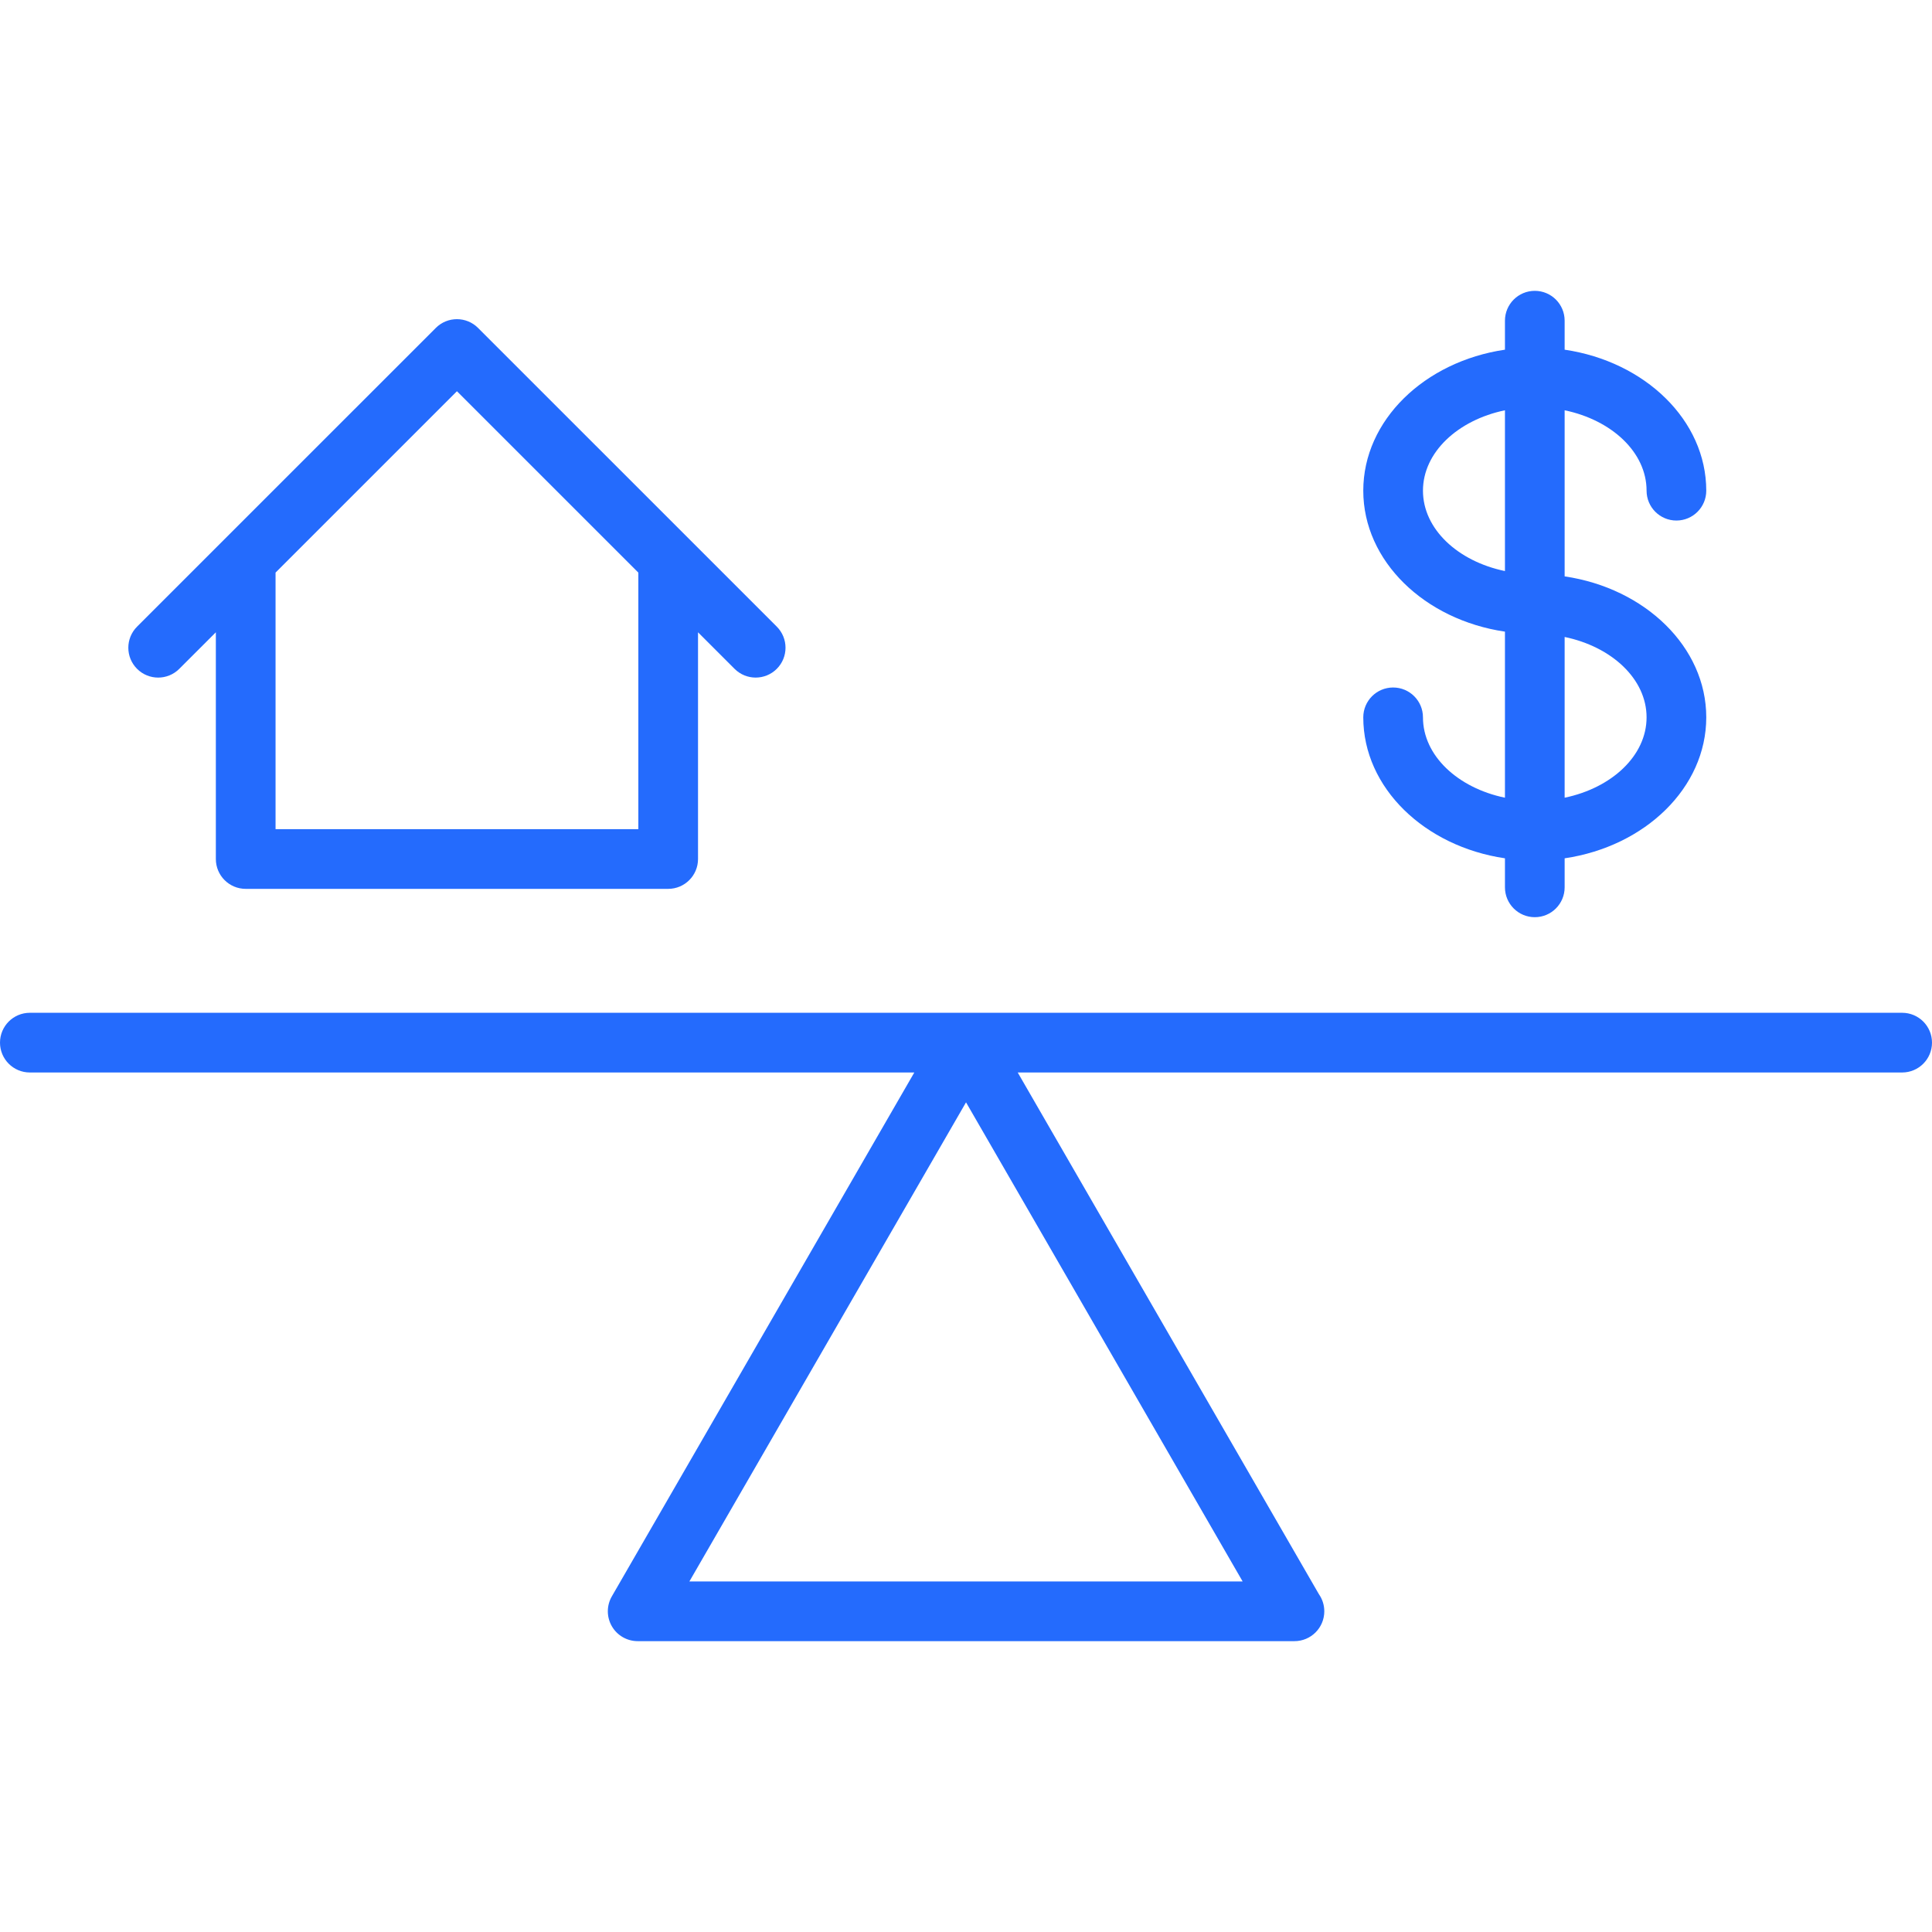
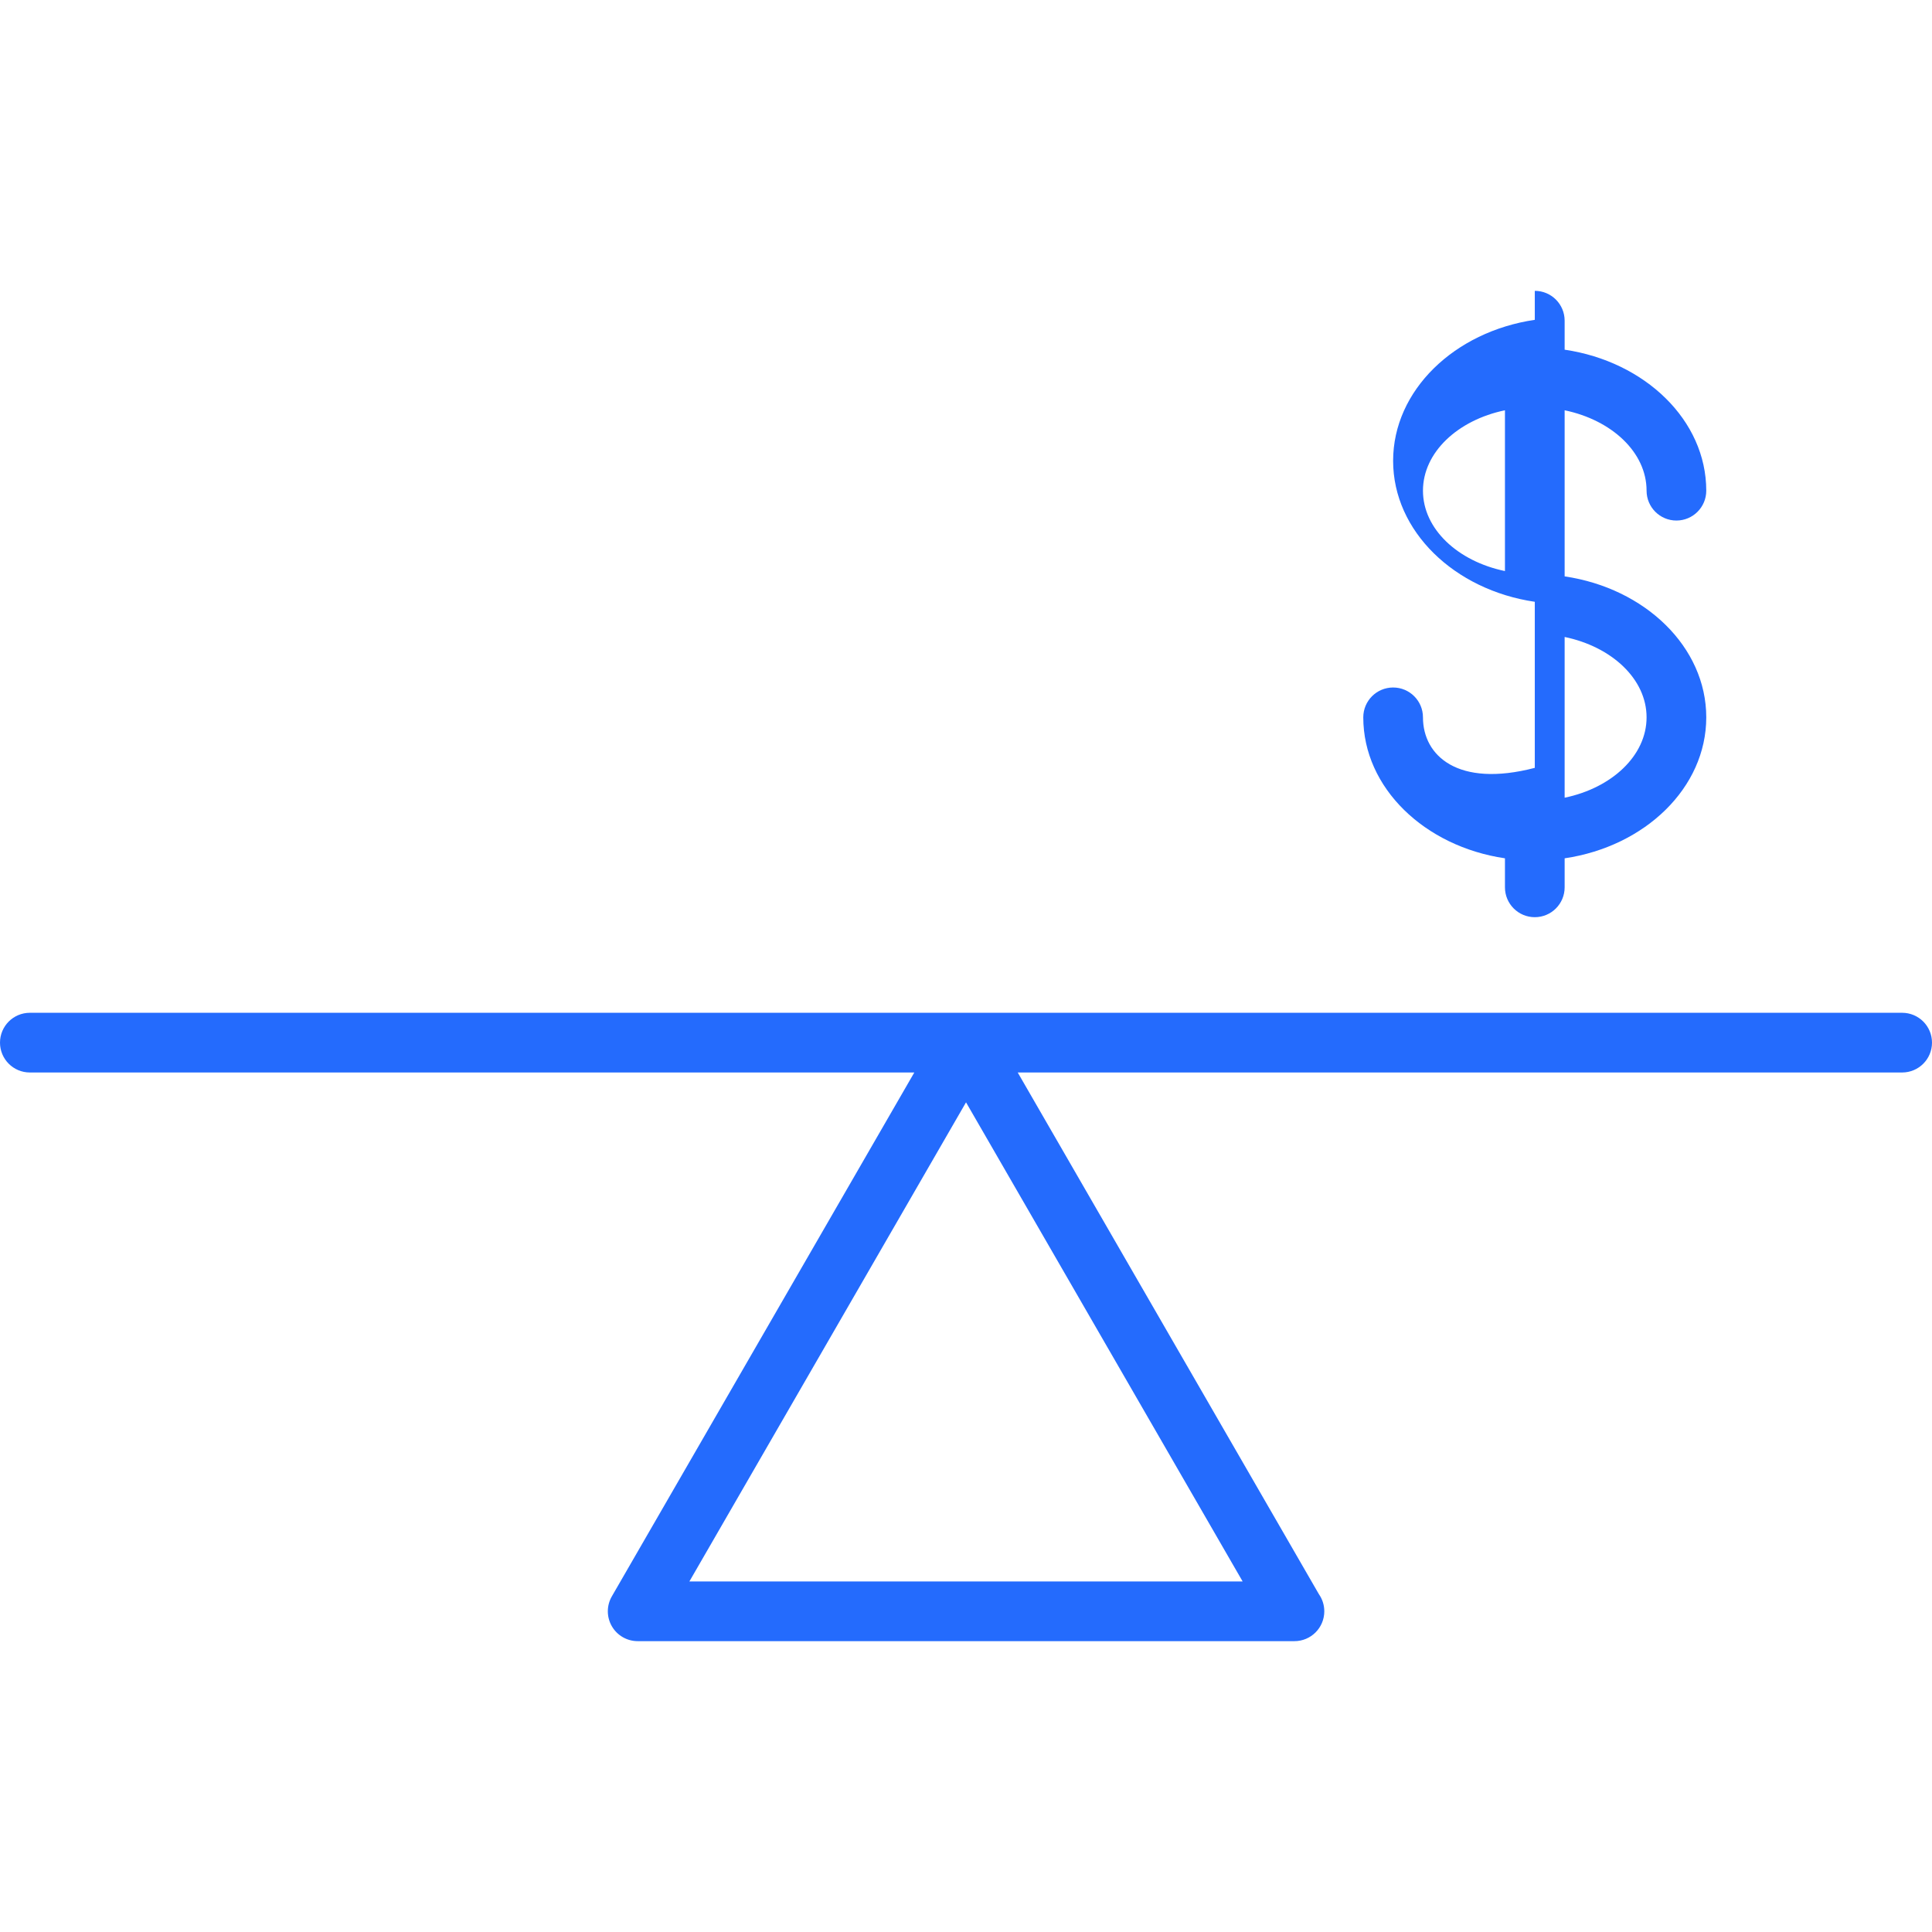
<svg xmlns="http://www.w3.org/2000/svg" fill="#246bfd" height="800px" width="800px" version="1.1" id="Capa_1" viewBox="0 0 296.043 296.043" xml:space="preserve">
  <g id="SVGRepo_bgCarrier" stroke-width="0" />
  <g id="SVGRepo_tracerCarrier" stroke-linecap="round" stroke-linejoin="round" />
  <g id="SVGRepo_iconCarrier">
    <g>
-       <path d="M218.043,109.92c0-2.526-2.047-4.574-4.573-4.574c-2.526,0-4.573,2.048-4.573,4.574c0,10.795,9.391,19.787,21.709,21.6 v4.448c0,2.526,2.047,4.574,4.573,4.574c2.526,0,4.573-2.048,4.573-4.574v-4.448c12.314-1.813,21.701-10.805,21.701-21.6 c0-10.794-9.387-19.787-21.701-21.6V62.868c7.228,1.501,12.555,6.449,12.555,12.321c0,2.526,2.047,4.574,4.573,4.574 c2.526,0,4.573-2.048,4.573-4.574c0-10.797-9.387-19.792-21.701-21.606V49.14c0-2.526-2.047-4.574-4.573-4.574 c-2.526,0-4.573,2.048-4.573,4.574v4.442c-12.318,1.813-21.709,10.808-21.709,21.606c0,10.794,9.391,19.787,21.709,21.6v25.446 C223.374,120.736,218.043,115.789,218.043,109.92z M252.307,109.92c0,5.869-5.327,10.815-12.555,12.315V97.605 C246.98,99.104,252.307,104.05,252.307,109.92z M218.043,75.189c0-5.873,5.331-10.821,12.563-12.321v24.636 C223.374,86.005,218.043,81.058,218.043,75.189z" />
-       <path d="M24.237,103.828c1.17,0,2.341-0.447,3.233-1.339l5.605-5.604v34.743c0,2.526,2.047,4.574,4.573,4.574h64.738 c2.526,0,4.573-2.048,4.573-4.574V96.889l5.6,5.599c1.785,1.786,4.681,1.786,6.468,0c1.786-1.786,1.786-4.682-0.001-6.468 L73.25,50.247c-1.785-1.786-4.682-1.787-6.467,0L21.004,96.02c-1.787,1.786-1.787,4.682-0.001,6.468 C21.896,103.381,23.066,103.828,24.237,103.828z M70.017,59.949l27.798,27.794v39.309H42.223V87.739L70.017,59.949z" />
+       <path d="M218.043,109.92c0-2.526-2.047-4.574-4.573-4.574c-2.526,0-4.573,2.048-4.573,4.574c0,10.795,9.391,19.787,21.709,21.6 v4.448c0,2.526,2.047,4.574,4.573,4.574c2.526,0,4.573-2.048,4.573-4.574v-4.448c12.314-1.813,21.701-10.805,21.701-21.6 c0-10.794-9.387-19.787-21.701-21.6V62.868c7.228,1.501,12.555,6.449,12.555,12.321c0,2.526,2.047,4.574,4.573,4.574 c2.526,0,4.573-2.048,4.573-4.574c0-10.797-9.387-19.792-21.701-21.606V49.14c0-2.526-2.047-4.574-4.573-4.574 v4.442c-12.318,1.813-21.709,10.808-21.709,21.606c0,10.794,9.391,19.787,21.709,21.6v25.446 C223.374,120.736,218.043,115.789,218.043,109.92z M252.307,109.92c0,5.869-5.327,10.815-12.555,12.315V97.605 C246.98,99.104,252.307,104.05,252.307,109.92z M218.043,75.189c0-5.873,5.331-10.821,12.563-12.321v24.636 C223.374,86.005,218.043,81.058,218.043,75.189z" />
      <path d="M291.47,155.191H4.573c-2.526,0-4.573,2.048-4.573,4.574c0,2.526,2.047,4.574,4.573,4.574h135.529l-46.35,80.276 c-0.817,1.416-0.817,3.159,0,4.574c0.817,1.415,2.327,2.287,3.961,2.287h100.617c0.008,0.001,0.015,0,0.02,0 c2.526,0,4.574-2.048,4.574-4.574c0-0.978-0.307-1.883-0.829-2.627l-46.149-79.937H291.47c2.526,0,4.573-2.048,4.573-4.574 C296.043,157.239,293.996,155.191,291.47,155.191z M105.636,242.328l42.389-73.416l42.385,73.416H105.636z" />
    </g>
  </g>
</svg>